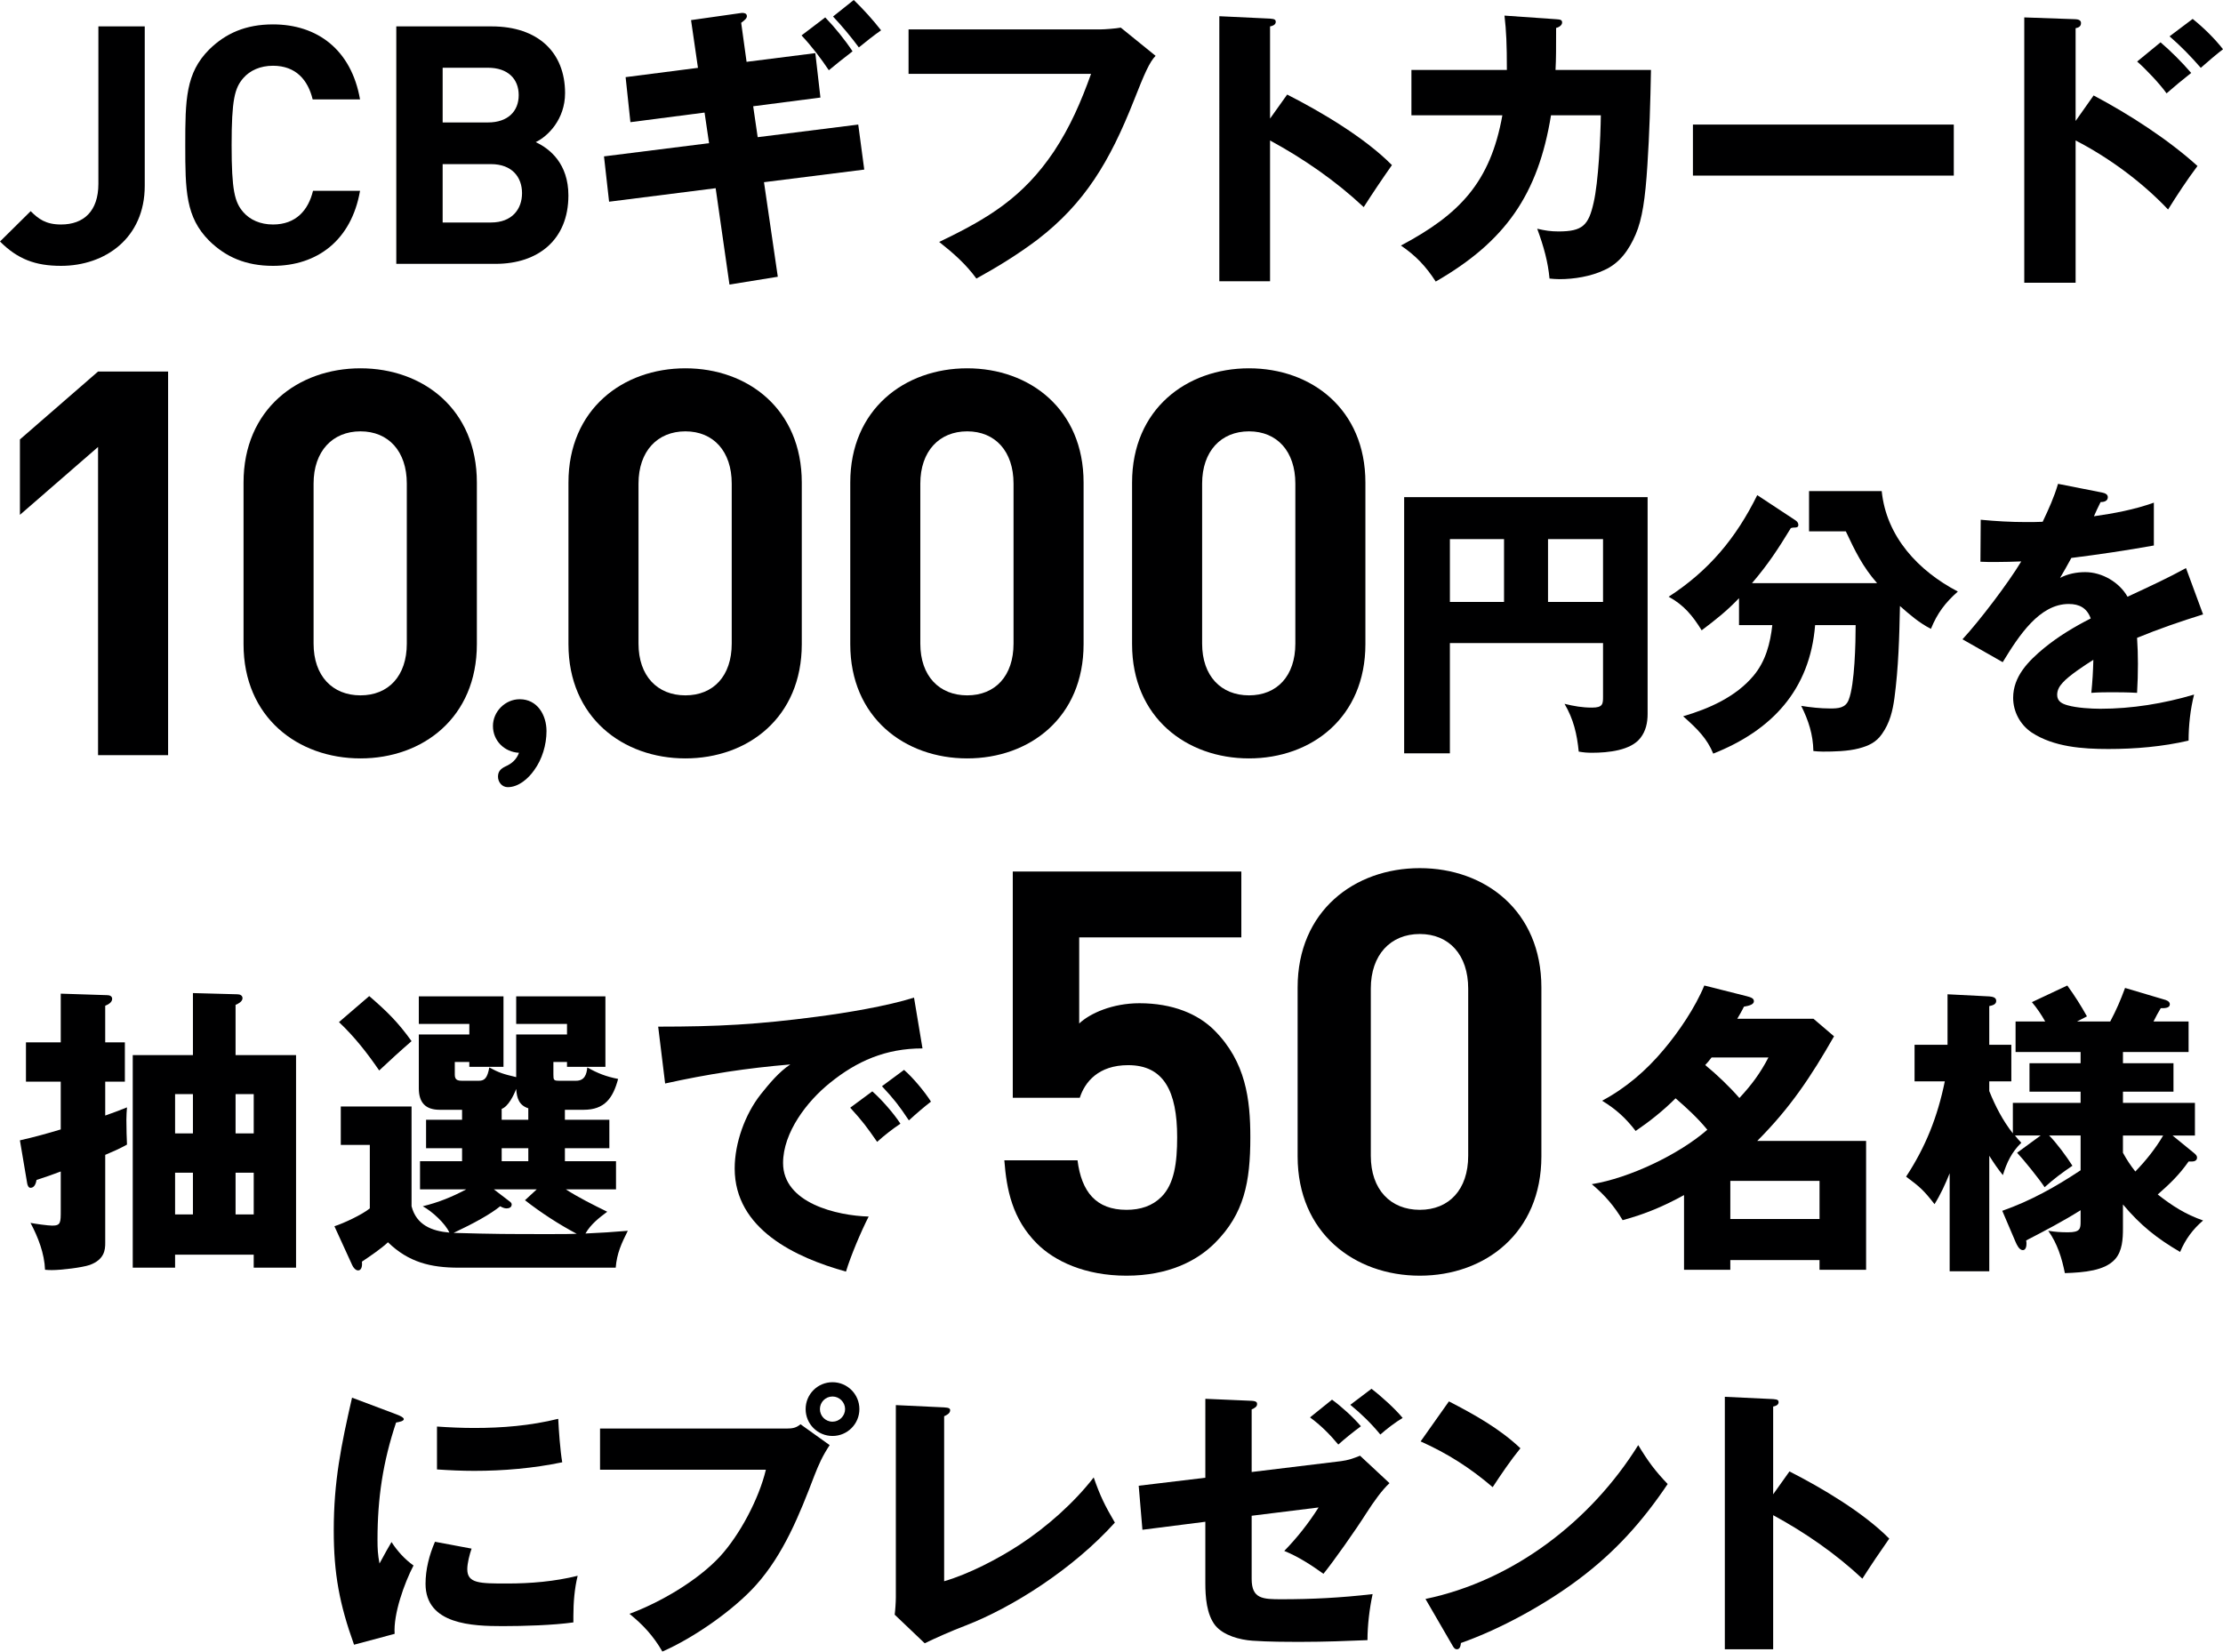
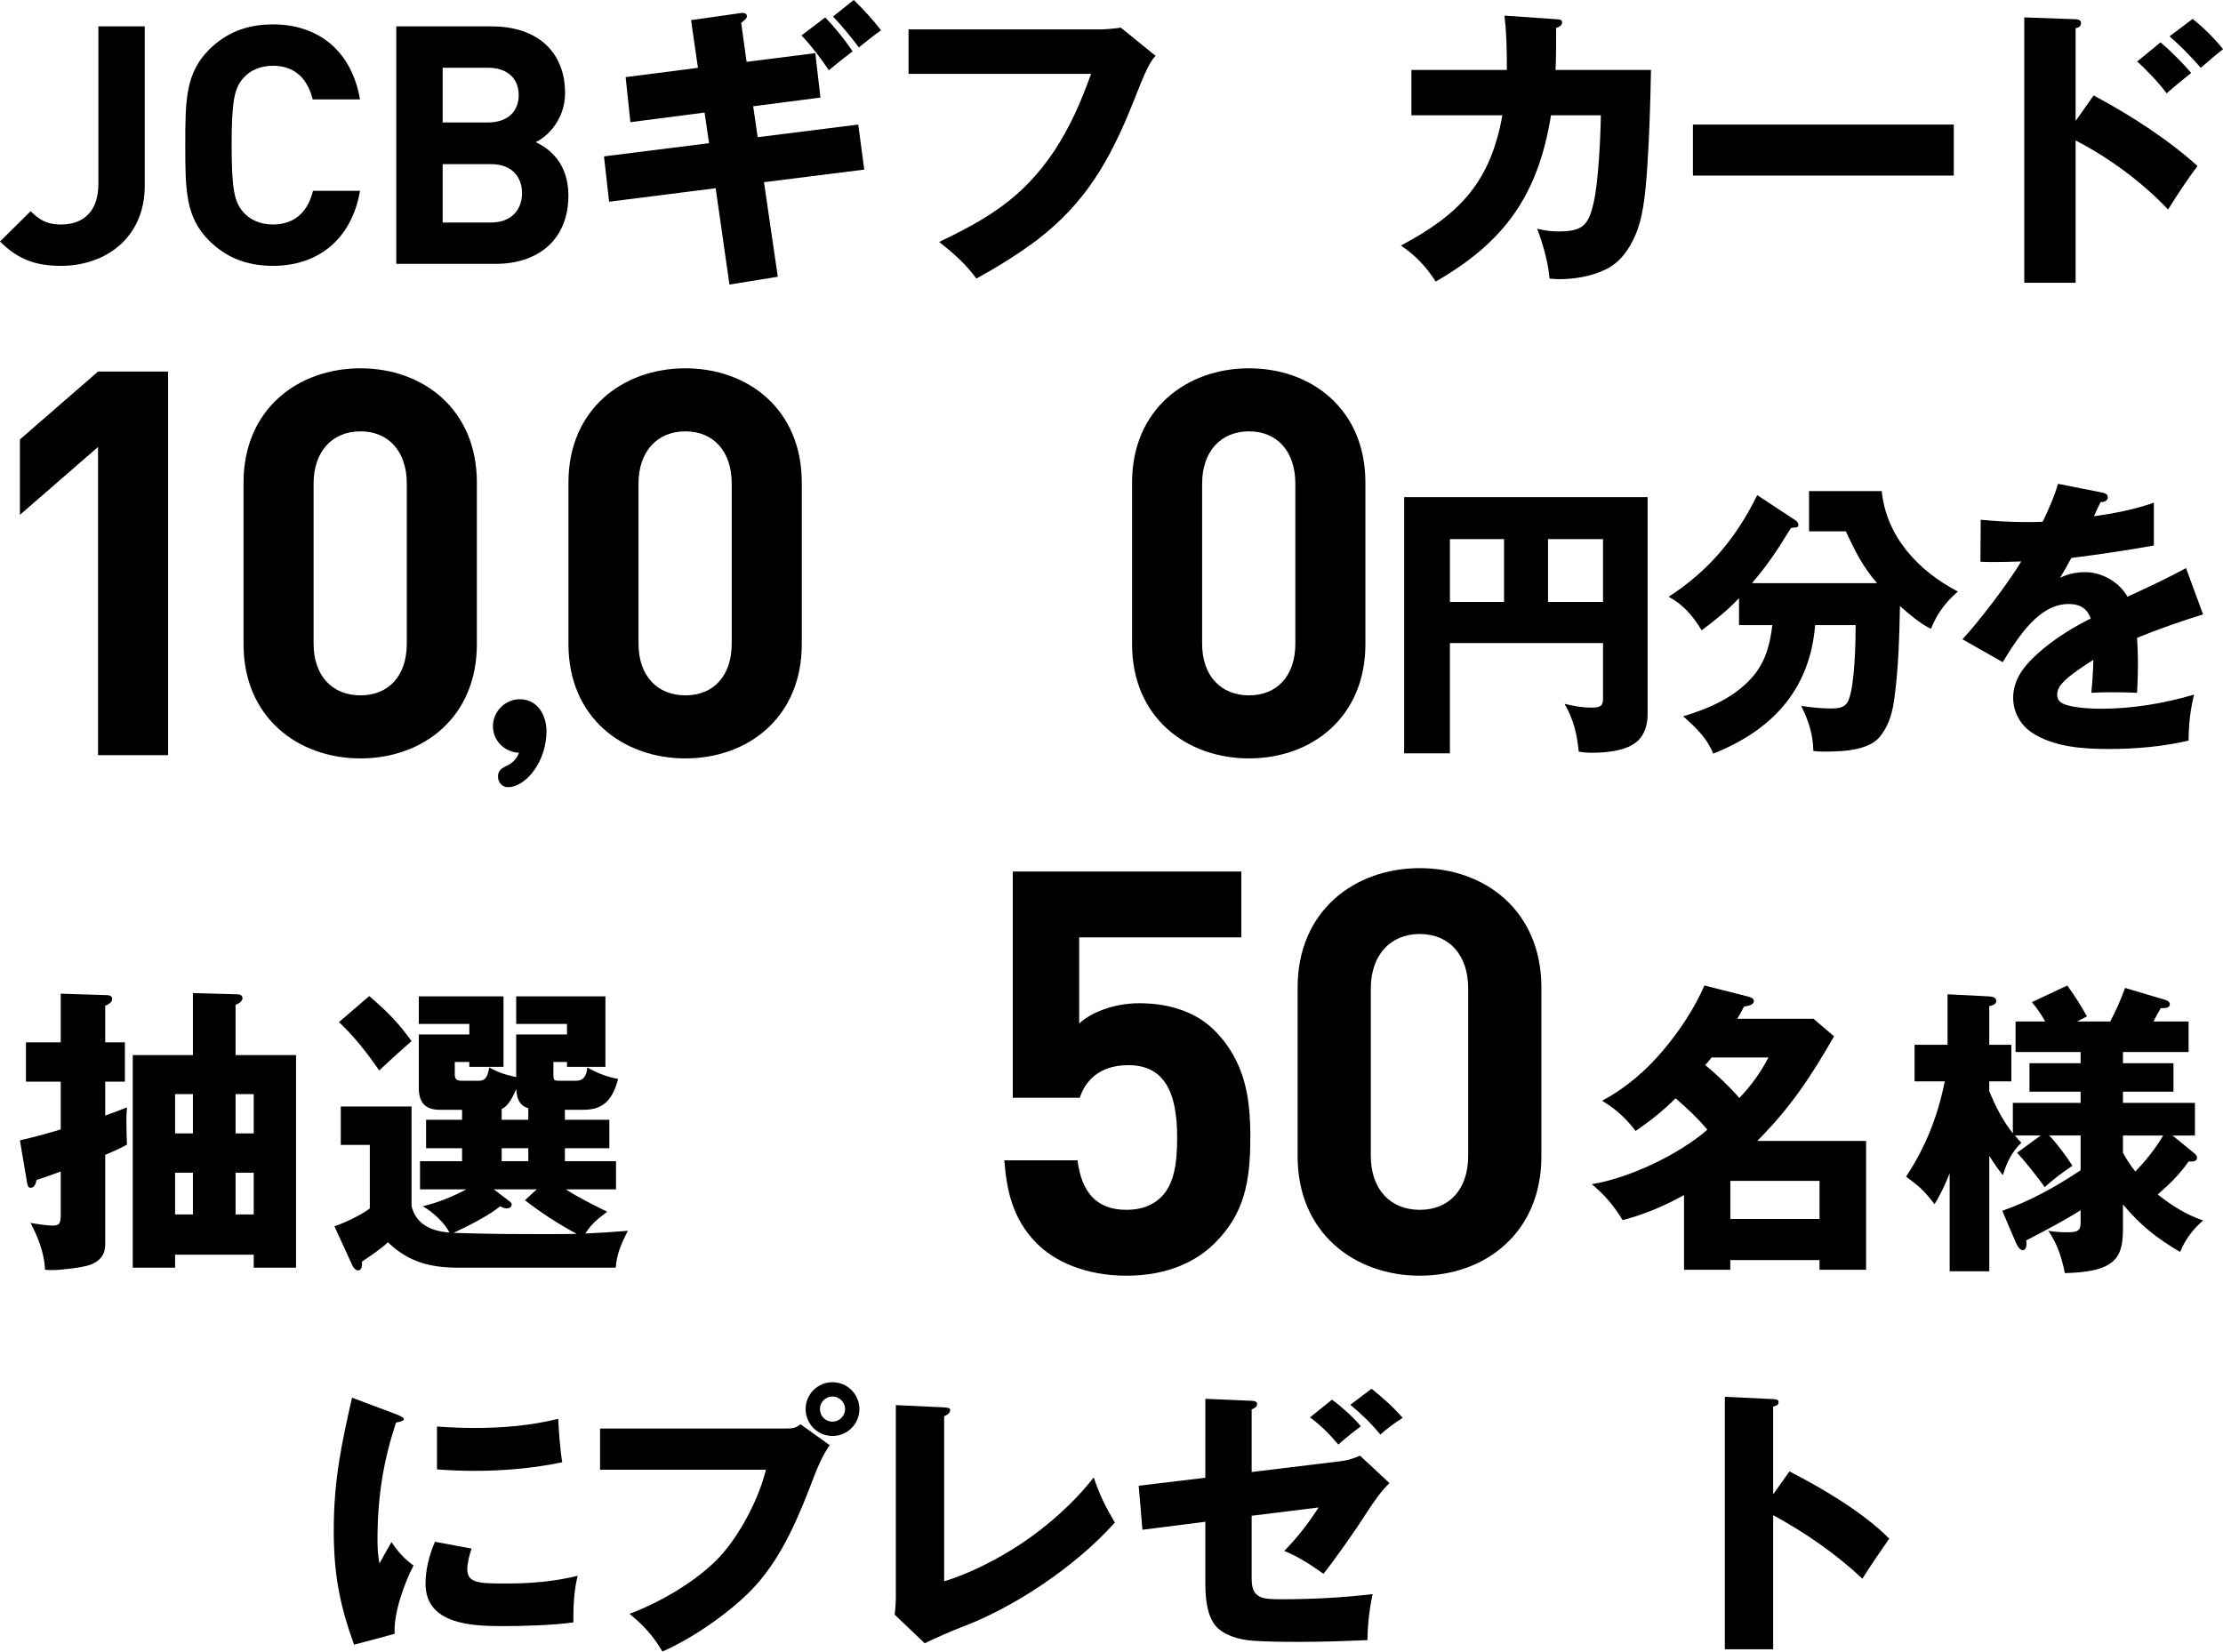
<svg xmlns="http://www.w3.org/2000/svg" version="1.1" id="レイヤー_1" x="0px" y="0px" viewBox="0 0 279.833 207.916" style="enable-background:new 0 0 279.833 207.916;" xml:space="preserve">
  <style type="text/css">
	.st0{fill:#000001;}
</style>
  <g>
    <path class="st0" d="M15.719,131.224v4.95h-2.474v4.263c0.875-0.305,1.789-0.647,2.74-1.028c-0.037,0.381-0.075,1.104-0.075,1.561   c0,1.028,0.038,2.437,0.075,3.122c-0.951,0.533-1.75,0.876-2.74,1.295v11.117c0,0.8-0.076,2.055-1.942,2.74   c-0.991,0.343-3.655,0.647-4.721,0.647c-0.305,0-0.533,0-0.913-0.038c-0.076-2.056-0.876-4.112-1.829-5.902   c0.571,0.114,2.208,0.343,2.741,0.343c1.066,0,1.066-0.381,1.066-1.904v-4.912c-0.99,0.381-1.979,0.723-3.046,1.066   c-0.075,0.381-0.228,0.99-0.762,0.99c-0.267,0-0.38-0.343-0.419-0.571l-0.914-5.406c1.713-0.381,3.503-0.876,5.139-1.371v-6.015   H3.268v-4.95h4.379v-6.129l5.864,0.19c0.267,0,0.608,0.114,0.608,0.457c0,0.457-0.495,0.723-0.875,0.876v4.606L15.719,131.224   L15.719,131.224z M22.04,157.951v1.637h-5.33v-26.764h7.576v-7.805l5.596,0.152c0.343,0,0.647,0.152,0.647,0.495   c0,0.419-0.571,0.723-0.876,0.838v6.321h7.614v26.764h-5.33v-1.637L22.04,157.951L22.04,157.951z M24.287,137.734H22.04v4.95h2.246   V137.734z M24.287,147.633H22.04v5.253h2.246V147.633z M31.939,137.734h-2.285v4.95h2.285V137.734z M31.939,147.633h-2.285v5.253   h2.285V147.633z" />
    <path class="st0" d="M71.11,140.971h5.596v3.579H71.11v1.637h6.434v3.541h-6.321c1.6,1.028,3.427,1.941,5.216,2.818   c-1.066,0.8-2.055,1.561-2.741,2.741c1.829-0.076,3.541-0.19,5.331-0.343c-0.8,1.599-1.371,2.818-1.523,4.645H57.746   c-3.541,0-6.32-0.685-8.909-3.198c-0.8,0.762-2.246,1.752-3.275,2.437c0.038,0.343,0.038,1.104-0.495,1.104   c-0.305,0-0.609-0.381-0.723-0.647l-2.246-4.912c1.18-0.381,3.464-1.447,4.455-2.246v-7.997h-3.655v-4.835h8.909v12.563   c0.609,2.361,2.551,3.122,4.76,3.313c-0.496-1.142-2.208-2.703-3.351-3.313c2.017-0.495,3.692-1.18,5.483-2.132h-5.826v-3.541   h5.293v-1.637h-4.531v-3.579h4.531v-1.257h-2.818c-1.789,0-2.626-0.914-2.626-2.703v-6.777h6.358v-1.333h-6.358v-3.465H63.38v8.871   h-4.302v-0.609h-1.828v1.599c0,0.647,0.343,0.762,0.914,0.762h2.132c0.723,0,1.066-0.381,1.295-1.675   c1.257,0.685,1.789,0.838,3.388,1.218v-5.368h6.397v-1.333h-6.397v-3.465h11.231v8.871h-4.835v-0.609h-1.713v1.561   c0,0.723,0.038,0.8,0.762,0.8h2.094c1.066,0,1.333-0.8,1.408-1.675c1.371,0.762,2.361,1.142,3.884,1.447   c-0.647,2.399-1.675,3.884-4.341,3.884h-2.36V140.971L71.11,140.971z M51.807,131.072c-1.409,1.218-2.741,2.437-4.074,3.692   c-1.484-2.17-3.121-4.263-5.063-6.091l3.808-3.275C48.686,127.302,50.094,128.673,51.807,131.072z M69.206,155.361   c1.904,0,2.284,0,3.388-0.038c-2.284-1.218-4.454-2.626-6.51-4.225l1.485-1.371h-5.406l1.942,1.485   c0.267,0.19,0.305,0.305,0.305,0.419c0,0.381-0.343,0.495-0.647,0.495c-0.267,0-0.533-0.114-0.8-0.267   c-1.218,0.99-3.275,2.132-5.863,3.35C62.277,155.361,64.029,155.361,69.206,155.361z M64.979,137.087   c-0.304,0.8-0.99,2.208-1.828,2.513v1.37h3.351v-1.447C65.323,139.143,65.057,138.229,64.979,137.087z M63.153,144.549v1.637h3.351   v-1.637H63.153z" />
-     <path class="st0" d="M102.876,127.988c3.541-0.457,8.833-1.333,12.183-2.399l1.066,6.396c-4.645,0-8.263,1.599-11.65,4.341   c-2.893,2.323-5.901,6.243-5.901,10.089c0,5.064,6.814,6.624,10.775,6.738c-0.952,1.866-2.246,4.912-2.856,6.929   c-6.32-1.752-14.01-5.33-14.01-12.982c0-3.197,1.295-6.815,3.275-9.328c1.066-1.333,2.322-2.856,3.73-3.768   c-5.444,0.457-10.431,1.218-15.76,2.399l-0.876-7.157C90.389,129.244,95.376,128.978,102.876,127.988z M113.346,141.466   c-0.876,0.571-2.055,1.485-2.931,2.285c-1.295-1.866-1.828-2.589-3.389-4.302l2.78-2.056   C110.909,138.343,112.546,140.209,113.346,141.466z M117.191,138.686c-0.8,0.609-1.866,1.523-2.78,2.361   c-1.217-1.828-1.828-2.627-3.388-4.302l2.779-2.056C114.906,135.641,116.43,137.468,117.191,138.686z" />
    <g>
      <path class="st0" d="M210.923,138.267c-1.522,1.523-3.236,2.894-5.026,4.112c-1.257-1.637-2.474-2.741-4.224-3.808    c3.007-1.599,5.558-3.808,7.728-6.396c1.903-2.246,3.997-5.33,5.139-8.109l5.292,1.333c0.571,0.152,0.951,0.267,0.951,0.647    c0,0.419-0.608,0.571-1.257,0.685c-0.113,0.267-0.646,1.218-0.837,1.522h9.593l2.588,2.208c-2.893,5.064-5.52,9.023-9.67,13.173    h13.706v16.218h-5.864v-1.218h-11.229v1.218h-5.826v-9.404c-2.551,1.409-4.911,2.399-7.728,3.16    c-1.066-1.79-2.285-3.197-3.884-4.531c4.72-0.762,10.965-3.73,14.543-6.853C213.741,140.78,212.332,139.486,210.923,138.267z     M222.611,133.128h-7.158c-0.19,0.267-0.609,0.762-0.8,0.952c1.409,1.142,3.122,2.78,4.303,4.15    C220.479,136.592,221.584,135.108,222.611,133.128z M229.045,148.661h-11.231v4.797h11.23v-4.797H229.045z" />
      <path class="st0" d="M255.055,156.161c0.038,0.19,0.038,0.305,0.038,0.419c0,0.305-0.076,0.8-0.457,0.8    c-0.458,0-0.763-0.685-0.914-1.028l-1.675-3.922c3.579-1.257,6.7-3.008,9.861-5.102v-4.378h-3.96    c0.952,0.952,2.208,2.665,2.931,3.808c-1.295,0.876-2.322,1.637-3.503,2.703c-0.608-0.952-2.665-3.503-3.464-4.341l2.97-2.17    h-3.236c0.267,0.343,0.533,0.647,0.8,0.914c-1.217,1.18-1.828,2.475-2.323,4.074c-0.646-0.8-1.141-1.523-1.712-2.437v14.543    h-4.987v-12.335c-0.533,1.333-1.142,2.665-1.905,3.883c-1.333-1.713-1.828-2.17-3.578-3.464c2.475-3.77,3.959-7.538,4.873-11.993    h-3.808v-4.606h4.15v-6.358l5.253,0.267c0.419,0.038,0.876,0.114,0.876,0.571c0,0.457-0.496,0.571-0.876,0.647v4.873h2.779v4.606    h-2.779v1.218c0.762,1.904,1.712,3.731,2.97,5.331v-3.846h8.528v-1.409h-6.435v-3.579h6.435v-1.408h-8.185v-3.845h3.73    c-0.495-0.876-1.028-1.675-1.675-2.437l4.455-2.094c0.913,1.257,1.712,2.513,2.475,3.884l-1.257,0.647h4.188    c0.837-1.599,1.257-2.589,1.866-4.226l4.873,1.447c0.304,0.076,0.762,0.228,0.762,0.609c0,0.495-0.647,0.495-1.142,0.495    c-0.305,0.495-0.608,1.066-0.914,1.675h4.417v3.845h-8.261v1.409h6.359v3.579h-6.359v1.409h9.06v4.112h-2.817l2.703,2.207    c0.228,0.19,0.38,0.343,0.38,0.571c0,0.381-0.343,0.495-0.646,0.495h-0.419c-1.179,1.674-2.322,2.779-3.884,4.149    c1.79,1.409,3.503,2.512,5.711,3.275c-1.296,1.104-2.246,2.399-2.894,3.96c-2.931-1.713-4.987-3.351-7.195-5.977v3.007    c0,1.333-0.076,2.856-0.99,3.884c-1.296,1.447-3.884,1.674-6.321,1.752c-0.381-1.904-0.951-3.731-2.093-5.331    c0.913,0.152,1.599,0.19,2.512,0.19c1.522,0,1.562-0.457,1.562-1.371v-1.409C259.737,153.724,257.338,154.981,255.055,156.161z     M268.798,147.481c1.295-1.333,2.55-2.893,3.503-4.53h-5.063v2.17C267.694,145.958,268.19,146.719,268.798,147.481z" />
    </g>
  </g>
  <g>
    <g>
      <path class="st0" d="M182.513,80.954v13.884h-5.757V62.587h30.646v27.295c0,1.093-0.219,2.15-0.91,3.024    c-1.203,1.567-4.045,1.859-6.086,1.859c-0.619,0-1.057-0.036-1.675-0.146c-0.219-2.223-0.656-4.081-1.786-6.012    c1.203,0.292,2.222,0.474,3.461,0.474c1.385,0,1.385-0.474,1.385-1.421v-6.705L182.513,80.954L182.513,80.954L182.513,80.954z     M189.329,67.871h-6.814v7.908h6.814V67.871z M201.791,75.779v-7.908h-6.924v7.908H201.791z" />
      <path class="st0" d="M215.665,94.874c-0.765-1.859-1.931-3.06-3.789-4.701c3.244-0.948,6.632-2.442,8.855-5.101    c1.531-1.822,2.114-4.082,2.369-6.377h-4.191v-3.389c-1.567,1.64-2.916,2.697-4.701,4.045c-1.13-1.822-2.222-3.171-4.155-4.228    c5.066-3.279,8.491-7.397,11.151-12.79l4.811,3.171c0.219,0.146,0.363,0.328,0.363,0.583c0,0.328-0.292,0.328-0.547,0.328    c-0.146,0-0.292,0.036-0.401,0.073c-1.604,2.624-2.805,4.483-4.883,6.924h15.742c-1.822-2.077-2.769-4.045-3.936-6.523h-4.628    v-5.065h9.147c0.582,5.758,4.628,10.058,9.584,12.646c-1.604,1.421-2.588,2.732-3.389,4.7c-1.495-0.765-2.661-1.786-3.9-2.878    c-0.073,3.862-0.183,7.762-0.693,11.588c-0.219,1.604-0.582,3.134-1.567,4.518c-0.729,1.057-1.675,1.494-2.915,1.822    c-1.385,0.364-3.134,0.401-4.519,0.401c-0.401,0-0.91-0.036-1.203-0.073c-0.036-2.077-0.62-3.863-1.531-5.685    c1.129,0.182,2.404,0.328,3.645,0.328c0.984,0,1.931-0.036,2.333-1.093c0.765-1.932,0.874-7.215,0.874-9.402h-5.101    C227.836,86.857,223.026,91.959,215.665,94.874z" />
      <path class="st0" d="M259.066,60.911l5.54,1.093c0.364,0.073,0.729,0.219,0.729,0.583c0,0.547-0.583,0.62-0.91,0.62    c-0.292,0.583-0.656,1.348-0.838,1.786c2.551-0.364,5.101-0.838,7.543-1.713v5.393c-3.462,0.62-6.888,1.13-10.386,1.567    c-0.474,0.875-0.949,1.713-1.421,2.515c0.949-0.51,2.077-0.729,3.171-0.729c2.114,0,4.3,1.276,5.321,3.098    c3.133-1.457,5.101-2.368,7.361-3.607l2.15,5.83c-2.805,0.875-5.576,1.822-8.309,2.952c0.073,1.093,0.108,2.187,0.108,3.279    c0,1.203-0.035,2.405-0.108,3.645c-1.203-0.073-2.442-0.073-3.171-0.073c-0.655,0-1.64,0-2.588,0.073    c0.147-1.458,0.219-2.697,0.255-4.155c-1.057,0.656-3.098,2.005-3.862,2.879c-0.401,0.437-0.692,0.911-0.692,1.531    c0,0.838,0.655,1.13,1.312,1.312c1.129,0.328,2.951,0.437,4.117,0.437c4.008,0,7.981-0.656,11.806-1.786    c-0.474,1.859-0.692,3.9-0.692,5.795c-3.279,0.765-6.741,1.057-10.094,1.057c-3.244,0-6.888-0.255-9.657-2.077    c-1.457-0.984-2.333-2.624-2.333-4.373c0-2.697,1.932-4.628,3.862-6.231c1.822-1.494,3.826-2.697,5.903-3.754    c-0.474-1.311-1.42-1.822-2.769-1.822c-3.681,0-6.268,3.973-8.309,7.325l-5.065-2.879c2.149-2.333,5.757-7.069,7.397-9.803    c-0.948,0.036-2.15,0.073-3.243,0.073c-0.62,0-1.24,0-1.895-0.036l0.036-5.285c1.895,0.182,3.789,0.292,5.721,0.292    c0.692,0,1.384,0,2.077-0.036C257.864,64.154,258.592,62.551,259.066,60.911z" />
    </g>
    <g>
      <path class="st0" d="M12.343,95.069v-38.8l-9.835,8.546V55.32l9.835-8.546h8.818v48.295H12.343z" />
      <path class="st0" d="M45.377,95.476c-7.868,0-14.72-5.155-14.72-14.38v-20.35c0-9.225,6.851-14.38,14.72-14.38    c7.868,0,14.651,5.155,14.651,14.38v20.35C60.028,90.321,53.245,95.476,45.377,95.476z M51.209,60.882    c0-4.07-2.306-6.579-5.833-6.579s-5.902,2.51-5.902,6.579v20.145c0,4.07,2.374,6.512,5.902,6.512c3.527,0,5.833-2.442,5.833-6.512    V60.882z" />
      <path class="st0" d="M86.277,95.476c-7.868,0-14.719-5.155-14.719-14.38v-20.35c0-9.225,6.851-14.38,14.719-14.38    s14.652,5.155,14.652,14.38v20.35C100.929,90.321,94.145,95.476,86.277,95.476z M92.11,60.882c0-4.07-2.306-6.579-5.833-6.579    s-5.901,2.51-5.901,6.579v20.145c0,4.07,2.374,6.512,5.901,6.512s5.833-2.442,5.833-6.512V60.882z" />
-       <path class="st0" d="M121.751,95.476c-7.868,0-14.719-5.155-14.719-14.38v-20.35c0-9.225,6.851-14.38,14.719-14.38    s14.652,5.155,14.652,14.38v20.35C136.403,90.321,129.619,95.476,121.751,95.476z M127.584,60.882c0-4.07-2.306-6.579-5.833-6.579    s-5.901,2.51-5.901,6.579v20.145c0,4.07,2.374,6.512,5.901,6.512s5.833-2.442,5.833-6.512V60.882z" />
      <path class="st0" d="M157.226,95.476c-7.868,0-14.719-5.155-14.719-14.38v-20.35c0-9.225,6.851-14.38,14.719-14.38    s14.652,5.155,14.652,14.38v20.35C171.878,90.321,165.094,95.476,157.226,95.476z M163.059,60.882c0-4.07-2.306-6.579-5.833-6.579    s-5.901,2.51-5.901,6.579v20.145c0,4.07,2.374,6.512,5.901,6.512c3.527,0,5.833-2.442,5.833-6.512L163.059,60.882L163.059,60.882z    " />
    </g>
    <g>
      <path d="M62.052,91.398c0-1.822,1.549-3.371,3.371-3.371c2.232,0,3.371,2.004,3.371,4.009c0,1.731-0.547,3.553-1.549,4.92    c-0.729,1.048-1.959,2.141-3.326,2.141c-0.729,0-1.23-0.638-1.23-1.321s0.364-1.002,0.911-1.276    c0.82-0.364,1.412-0.866,1.731-1.731C63.51,94.678,62.052,93.266,62.052,91.398z" />
    </g>
  </g>
  <g>
    <path class="st0" d="M49.859,178.04c0.396,0.144,0.973,0.396,0.973,0.612c0,0.252-0.54,0.36-0.973,0.432   c-1.655,4.967-2.339,9.502-2.339,14.758c0,1.152,0.036,1.836,0.252,2.988c0.72-1.332,1.188-2.16,1.512-2.7   c0.72,1.116,1.655,2.16,2.771,2.952c-1.151,2.196-2.556,6.119-2.376,8.603l-5.111,1.368c-1.836-5.111-2.555-8.927-2.555-14.398   c0-6.191,0.936-10.727,2.303-16.702L49.859,178.04z M59.363,194.958c-0.252,0.72-0.541,1.835-0.541,2.591   c0,1.8,1.584,1.8,5.004,1.8c2.988,0,5.976-0.252,8.891-0.972c-0.396,1.584-0.539,3.384-0.539,5.04v0.828   c-2.52,0.36-6.3,0.468-8.892,0.468c-3.779,0-9.719-0.18-9.719-5.327c0-1.8,0.468-3.636,1.188-5.292L59.363,194.958z    M59.688,179.768c3.562,0,7.09-0.288,10.582-1.152c0.072,1.512,0.252,3.996,0.504,5.472c-3.636,0.756-7.379,1.08-11.086,1.08   c-1.549,0-3.133-0.072-4.68-0.18v-5.399C56.555,179.696,58.139,179.768,59.688,179.768z" />
    <path class="st0" d="M99.038,179.84c0.685,0,1.188-0.072,1.728-0.54l3.672,2.627c-0.9,1.368-1.368,2.412-1.943,3.888   c-1.836,4.823-3.852,9.863-7.344,13.75c-2.844,3.167-7.883,6.659-11.771,8.351c-1.116-1.943-2.411-3.347-4.14-4.751   c3.888-1.44,8.567-4.176,11.375-7.199c2.52-2.736,4.932-7.307,5.795-10.943H75.533v-5.183H99.038z M108.181,177.392   c0,1.872-1.512,3.384-3.384,3.384c-1.871,0-3.383-1.512-3.383-3.384c0-1.872,1.512-3.384,3.383-3.384   C106.669,174.009,108.181,175.521,108.181,177.392z M103.213,177.392c0,0.864,0.685,1.584,1.584,1.584   c0.864,0,1.584-0.72,1.584-1.584s-0.72-1.584-1.584-1.584C103.898,175.809,103.213,176.529,103.213,177.392z" />
    <path class="st0" d="M118.85,177.177c0.613,0.036,0.756,0.144,0.756,0.36c0,0.396-0.432,0.612-0.756,0.756v20.77   c3.096-0.9,6.768-2.808,9.467-4.572c3.42-2.231,6.876-5.291,9.359-8.495c0.828,2.375,1.404,3.527,2.664,5.687   c-5.291,5.867-12.923,10.691-18.79,12.958c-1.8,0.684-3.888,1.62-5.147,2.232l-3.779-3.6c0.072-0.504,0.145-1.62,0.145-2.16   v-24.224L118.85,177.177z" />
    <path class="st0" d="M151.73,176.097l5.831,0.252c0.612,0.036,0.684,0.216,0.684,0.396c0,0.324-0.252,0.504-0.684,0.684v7.883   l11.267-1.368c0.864-0.108,1.584-0.36,2.376-0.684l3.707,3.456c-0.936,0.864-1.943,2.268-2.915,3.78   c-1.368,2.16-4.14,6.083-5.399,7.631c-1.548-1.116-3.168-2.16-4.932-2.88c1.62-1.656,3.061-3.491,4.32-5.471l-8.424,1.044v7.955   c0,2.52,1.404,2.556,3.779,2.556c3.744,0,7.451-0.18,11.447-0.648c-0.396,1.836-0.648,3.923-0.648,5.795   c-2.555,0.108-5.471,0.216-8.207,0.216c-2.088,0-4.176,0-6.263-0.144c-1.584-0.108-3.636-0.648-4.68-1.908   c-1.116-1.404-1.26-3.636-1.26-5.363v-7.703l-7.919,1.008l-0.468-5.543l8.387-1.008L151.73,176.097L151.73,176.097z    M167.676,176.205c1.188,0.864,2.699,2.232,3.635,3.348c-0.971,0.72-2.051,1.584-2.844,2.304c-1.043-1.26-2.23-2.448-3.562-3.419   L167.676,176.205z M172.643,174.837c1.188,0.9,2.988,2.52,3.924,3.671c-0.863,0.504-2.052,1.404-2.808,2.088   c-1.188-1.44-2.376-2.592-3.78-3.744L172.643,174.837z" />
-     <path class="st0" d="M191.391,182.324c-1.26,1.548-2.376,3.204-3.492,4.896c-2.808-2.412-5.688-4.248-9.07-5.759l3.562-5.039   C185.595,178.077,188.763,179.84,191.391,182.324z M206.221,181.928c1.224,2.016,2.088,3.204,3.707,4.896   c-3.168,4.715-6.623,8.567-11.194,11.987c-4.212,3.167-9.827,6.263-14.83,8.027c-0.036,0.324-0.108,0.792-0.504,0.792   c-0.288,0-0.433-0.252-0.576-0.504l-3.384-5.832C190.526,198.99,200.281,191.467,206.221,181.928z" />
    <path class="st0" d="M225.258,185.24c4.104,2.087,9.323,5.183,12.562,8.459c-1.188,1.691-2.303,3.347-3.383,5.039   c-3.384-3.167-7.199-5.795-11.23-7.991v16.882h-6.084v-31.784l6.084,0.288c0.611,0.036,0.684,0.18,0.684,0.396   c0,0.36-0.432,0.504-0.684,0.54v11.051L225.258,185.24z" />
  </g>
  <g>
    <path class="st0" d="M7.683,33.468c-3.233,0-5.458-0.84-7.683-3.065l3.862-3.82c0.966,0.966,1.889,1.679,3.821,1.679   c2.855,0,4.702-1.679,4.702-5.122V3.323h5.836v20.069C18.221,29.983,13.225,33.468,7.683,33.468z" />
    <path class="st0" d="M34.364,33.468c-3.443,0-5.962-1.133-8.019-3.149c-2.981-2.981-3.023-6.339-3.023-12.05   c0-5.71,0.042-9.068,3.023-12.05c2.057-2.015,4.576-3.149,8.019-3.149c5.584,0,9.867,3.191,10.958,9.447h-5.962   c-0.588-2.435-2.1-4.24-4.996-4.24c-1.596,0-2.897,0.587-3.737,1.553c-1.091,1.259-1.47,2.729-1.47,8.439   c0,5.71,0.378,7.179,1.47,8.439c0.84,0.965,2.141,1.553,3.737,1.553c2.897,0,4.45-1.805,5.038-4.24h5.92   C44.231,30.277,39.906,33.468,34.364,33.468z" />
    <path class="st0" d="M62.397,33.216H49.886V3.323h12.008c5.836,0,9.237,3.274,9.237,8.397c0,3.317-2.183,5.458-3.695,6.172   c1.805,0.84,4.115,2.729,4.115,6.718C71.55,30.193,67.729,33.216,62.397,33.216z M61.432,8.529h-5.71v6.886h5.71   c2.477,0,3.863-1.386,3.863-3.443C65.294,9.914,63.909,8.529,61.432,8.529z M61.81,20.662h-6.088v7.348h6.088   c2.645,0,3.904-1.68,3.904-3.695C65.714,22.3,64.455,20.662,61.81,20.662z" />
    <path class="st0" d="M86.989,2.532l6.122-0.869c0.227-0.038,0.302-0.038,0.34-0.038c0.265,0,0.567,0.076,0.567,0.416   c0,0.265-0.265,0.491-0.718,0.831l0.68,4.912l8.654-1.096l0.642,5.593l-8.465,1.096l0.567,3.892l12.659-1.588l0.756,5.668   l-12.621,1.587l1.738,11.904l-6.084,0.983l-1.738-12.13l-13.415,1.7l-0.642-5.706l13.226-1.663l-0.566-3.854l-9.334,1.209   l-0.604-5.668l9.107-1.171L86.989,2.532z M103.881,2.192c1.171,1.209,2.494,2.834,3.439,4.27c-1.134,0.869-2.267,1.776-2.985,2.381   c-0.982-1.474-2.191-3.061-3.439-4.383L103.881,2.192z M107.471,0c1.247,1.209,2.381,2.456,3.439,3.817   c-0.869,0.604-1.927,1.436-2.796,2.154c-0.983-1.323-2.078-2.646-3.25-3.892L107.471,0z" />
    <path class="st0" d="M138.477,3.704c0.566,0,2.04-0.114,2.607-0.227l4.384,3.552c-0.756,0.756-1.398,2.229-2.721,5.592   c-3.061,7.747-6.197,12.962-12.13,17.534c-2.456,1.852-5.026,3.439-7.708,4.912c-1.323-1.814-2.91-3.212-4.686-4.61   c6.16-2.948,10.543-5.593,14.435-11.375c2.079-3.136,3.439-6.311,4.686-9.787h-22.975V3.704H138.477z" />
-     <path class="st0" d="M162.03,11.904c4.308,2.191,9.787,5.441,13.188,8.88c-1.247,1.776-2.418,3.514-3.552,5.29   c-3.552-3.325-7.557-6.084-11.79-8.389v17.723h-6.386V2.041l6.386,0.302c0.642,0.038,0.718,0.189,0.718,0.416   c0,0.378-0.454,0.529-0.718,0.566v11.601L162.03,11.904z" />
    <path class="st0" d="M189.386,1.965l6.499,0.453c0.529,0.038,0.756,0.076,0.756,0.416c0,0.265-0.264,0.567-0.756,0.68   c0,2.608,0,3.93-0.075,5.291h12.016c-0.075,4.005-0.189,8.011-0.453,12.016c-0.264,4.157-0.642,6.764-1.474,8.692   c-0.831,1.927-2.003,3.628-3.968,4.497c-1.7,0.794-3.779,1.134-5.63,1.134c-0.302,0-0.945-0.038-1.247-0.076   c-0.189-2.078-0.718-4.005-1.55-6.273c0.983,0.227,1.663,0.34,2.683,0.34c3.023,0,3.779-0.756,4.421-3.628   c0.605-2.607,0.869-8.2,0.907-10.996h-6.273c-1.625,10.014-5.782,15.909-14.511,20.935c-1.247-1.927-2.494-3.249-4.383-4.534   c7.407-3.93,11.261-7.973,12.772-16.4h-11.45V8.805h12.016C189.688,5.555,189.612,3.93,189.386,1.965z" />
    <path class="st0" d="M245.945,15.682v6.424h-32.838v-6.424H245.945z" />
    <path class="st0" d="M263.546,12.017c4.497,2.381,9.409,5.555,13.075,8.88c-1.36,1.814-2.57,3.665-3.703,5.479   c-3.25-3.439-7.444-6.537-11.639-8.691v17.911h-6.462V2.192l6.462,0.227c0.68,0.038,0.68,0.378,0.68,0.492   c0,0.415-0.302,0.566-0.68,0.642v11.677L263.546,12.017z M271.973,5.328c1.36,1.171,2.683,2.494,3.854,3.854   c-1.058,0.831-2.192,1.776-3.099,2.57c-0.794-1.134-2.645-3.099-3.703-4.005L271.973,5.328z M276.017,2.381   c1.36,1.095,2.758,2.456,3.816,3.816c-0.831,0.642-1.814,1.474-2.796,2.343c-1.247-1.436-2.456-2.683-3.93-3.968L276.017,2.381z" />
  </g>
  <g>
    <path class="st0" d="M152.93,156.487c-2.268,2.268-5.882,4.11-11.126,4.11s-9.071-1.842-11.268-4.039   c-3.118-3.118-3.827-6.803-4.11-10.488h9.213c0.496,3.969,2.338,6.237,6.165,6.237c1.771,0,3.26-0.496,4.394-1.63   c1.63-1.63,1.984-4.323,1.984-7.512c0-5.811-1.701-9.071-6.165-9.071c-3.756,0-5.457,2.126-6.095,4.11h-8.433v-28.488h28.771v8.291   h-20.409v10.842c1.346-1.276,4.181-2.551,7.582-2.551c4.181,0,7.37,1.347,9.425,3.402c3.968,3.968,4.535,8.716,4.535,13.465   C157.394,148.833,156.615,152.802,152.93,156.487z" />
    <path class="st0" d="M178.724,160.597c-8.221,0-15.378-5.385-15.378-15.023v-21.26c0-9.637,7.157-15.023,15.378-15.023   c8.22,0,15.307,5.386,15.307,15.023v21.26C194.031,155.211,186.945,160.597,178.724,160.597z M184.818,124.456   c0-4.252-2.409-6.874-6.094-6.874c-3.685,0-6.166,2.622-6.166,6.874v21.047c0,4.252,2.48,6.803,6.166,6.803   c3.685,0,6.094-2.551,6.094-6.803V124.456z" />
  </g>
</svg>